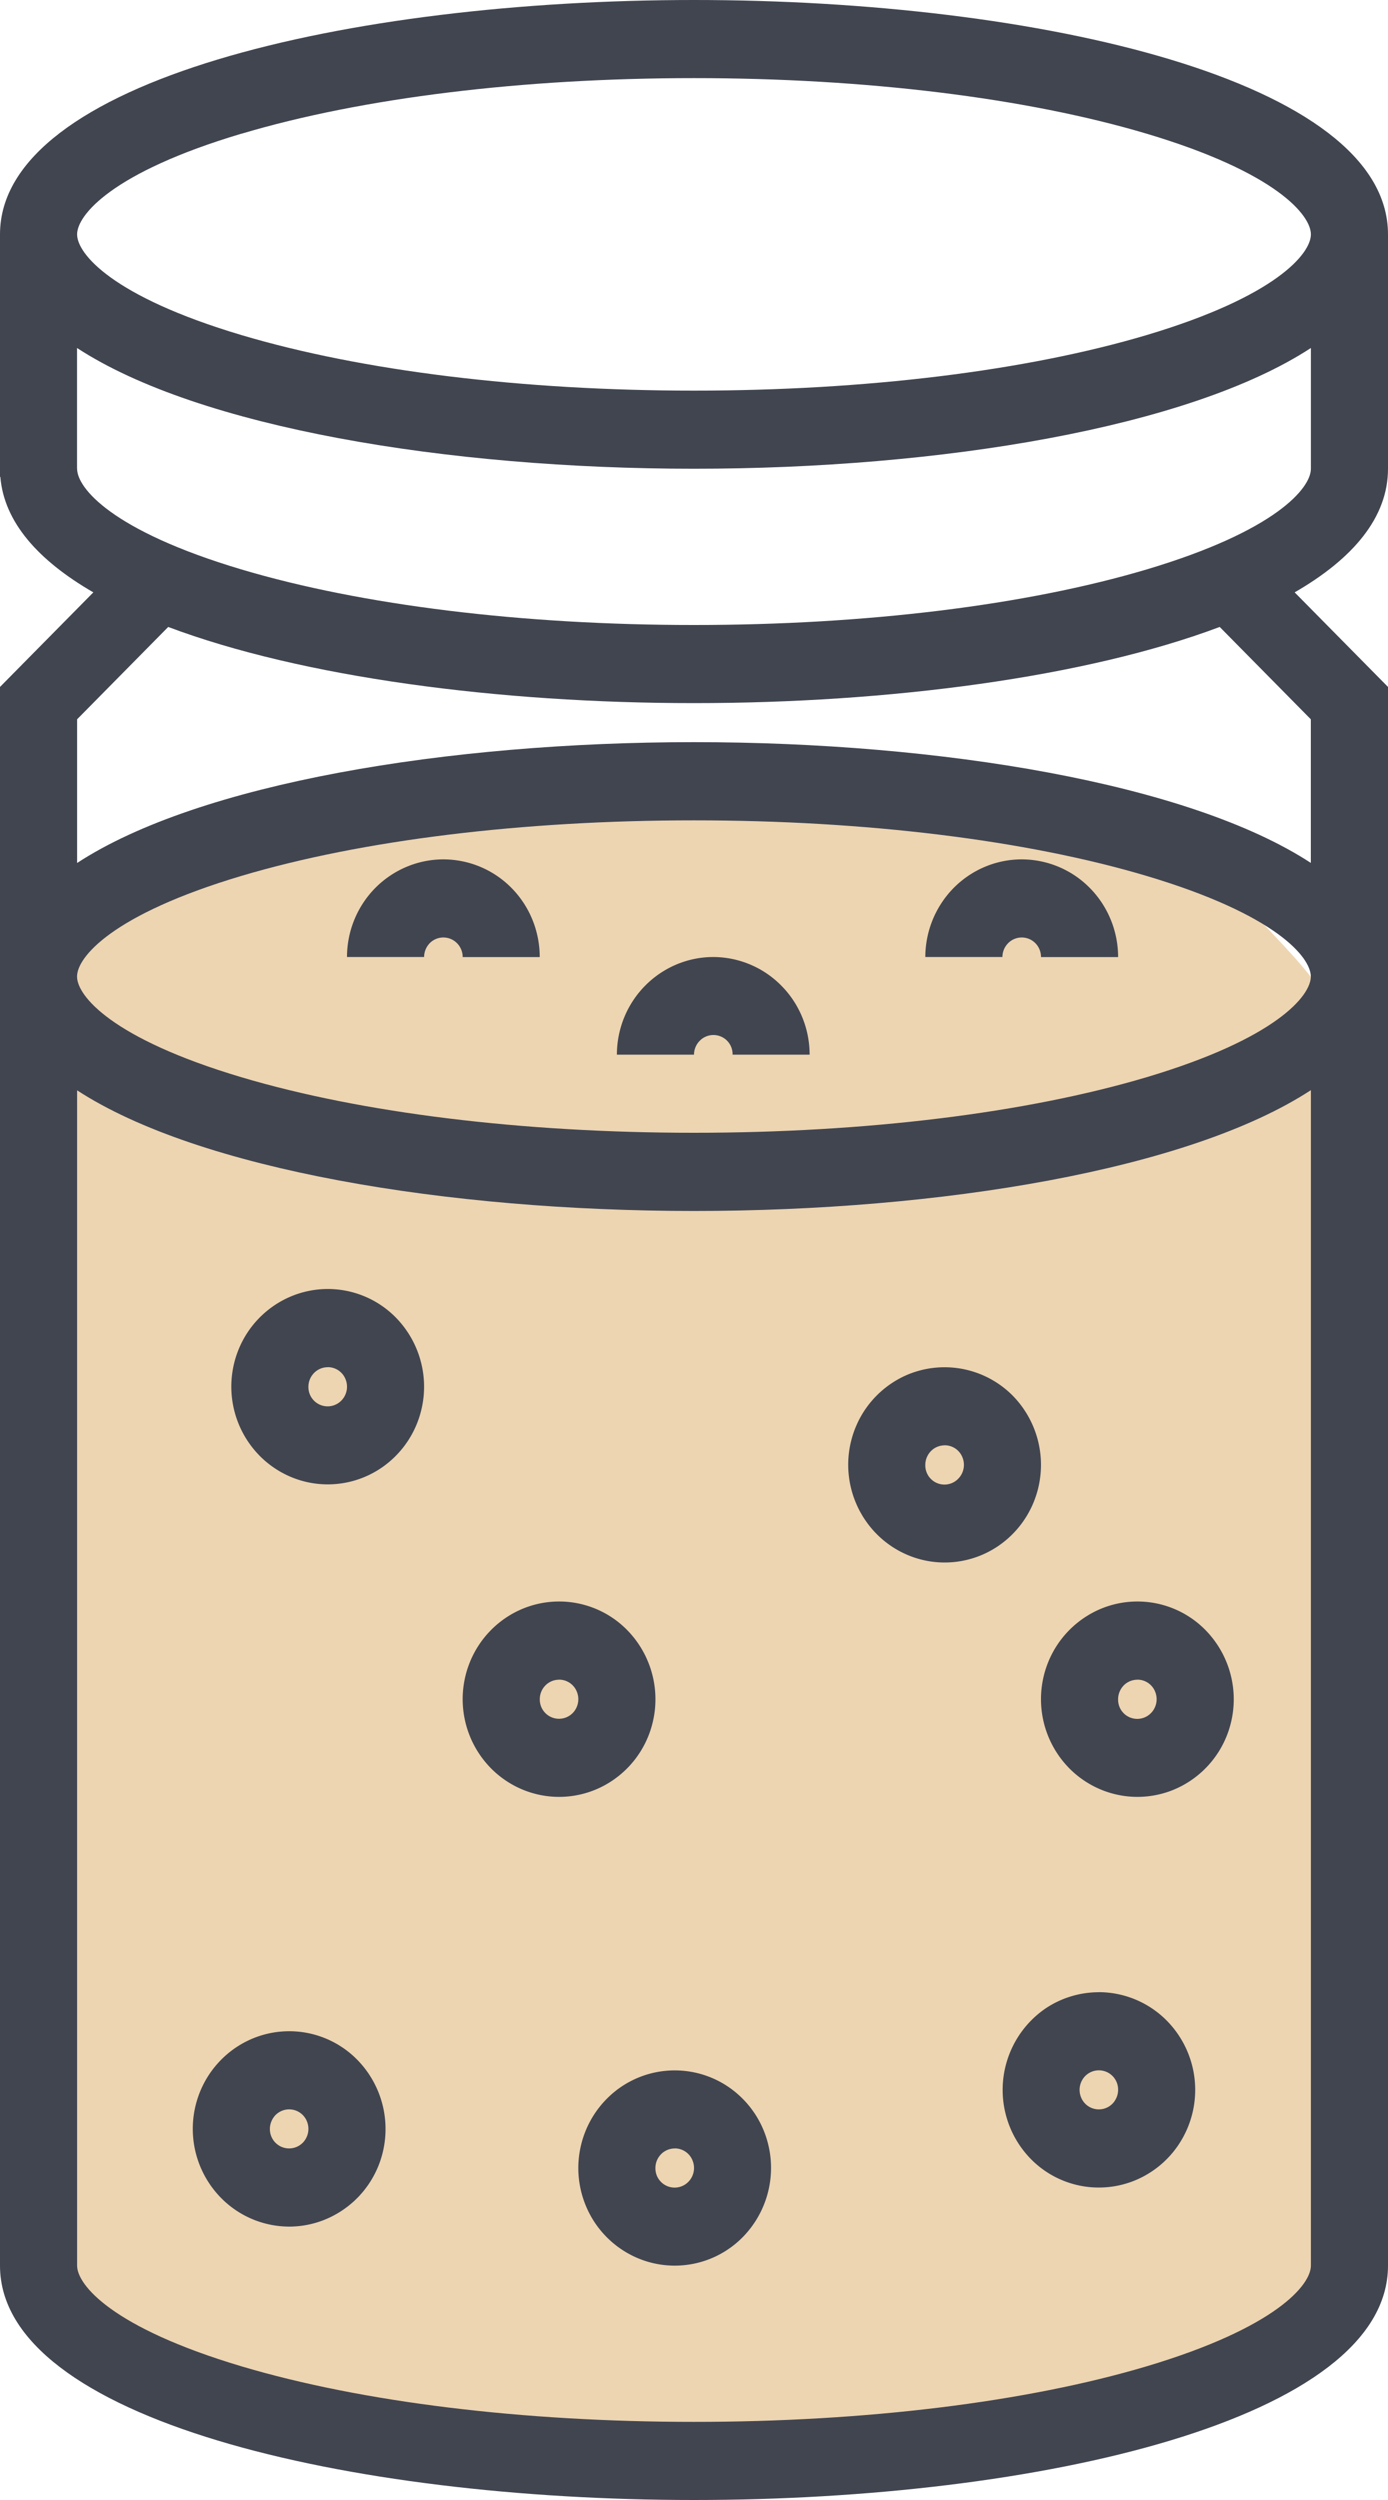
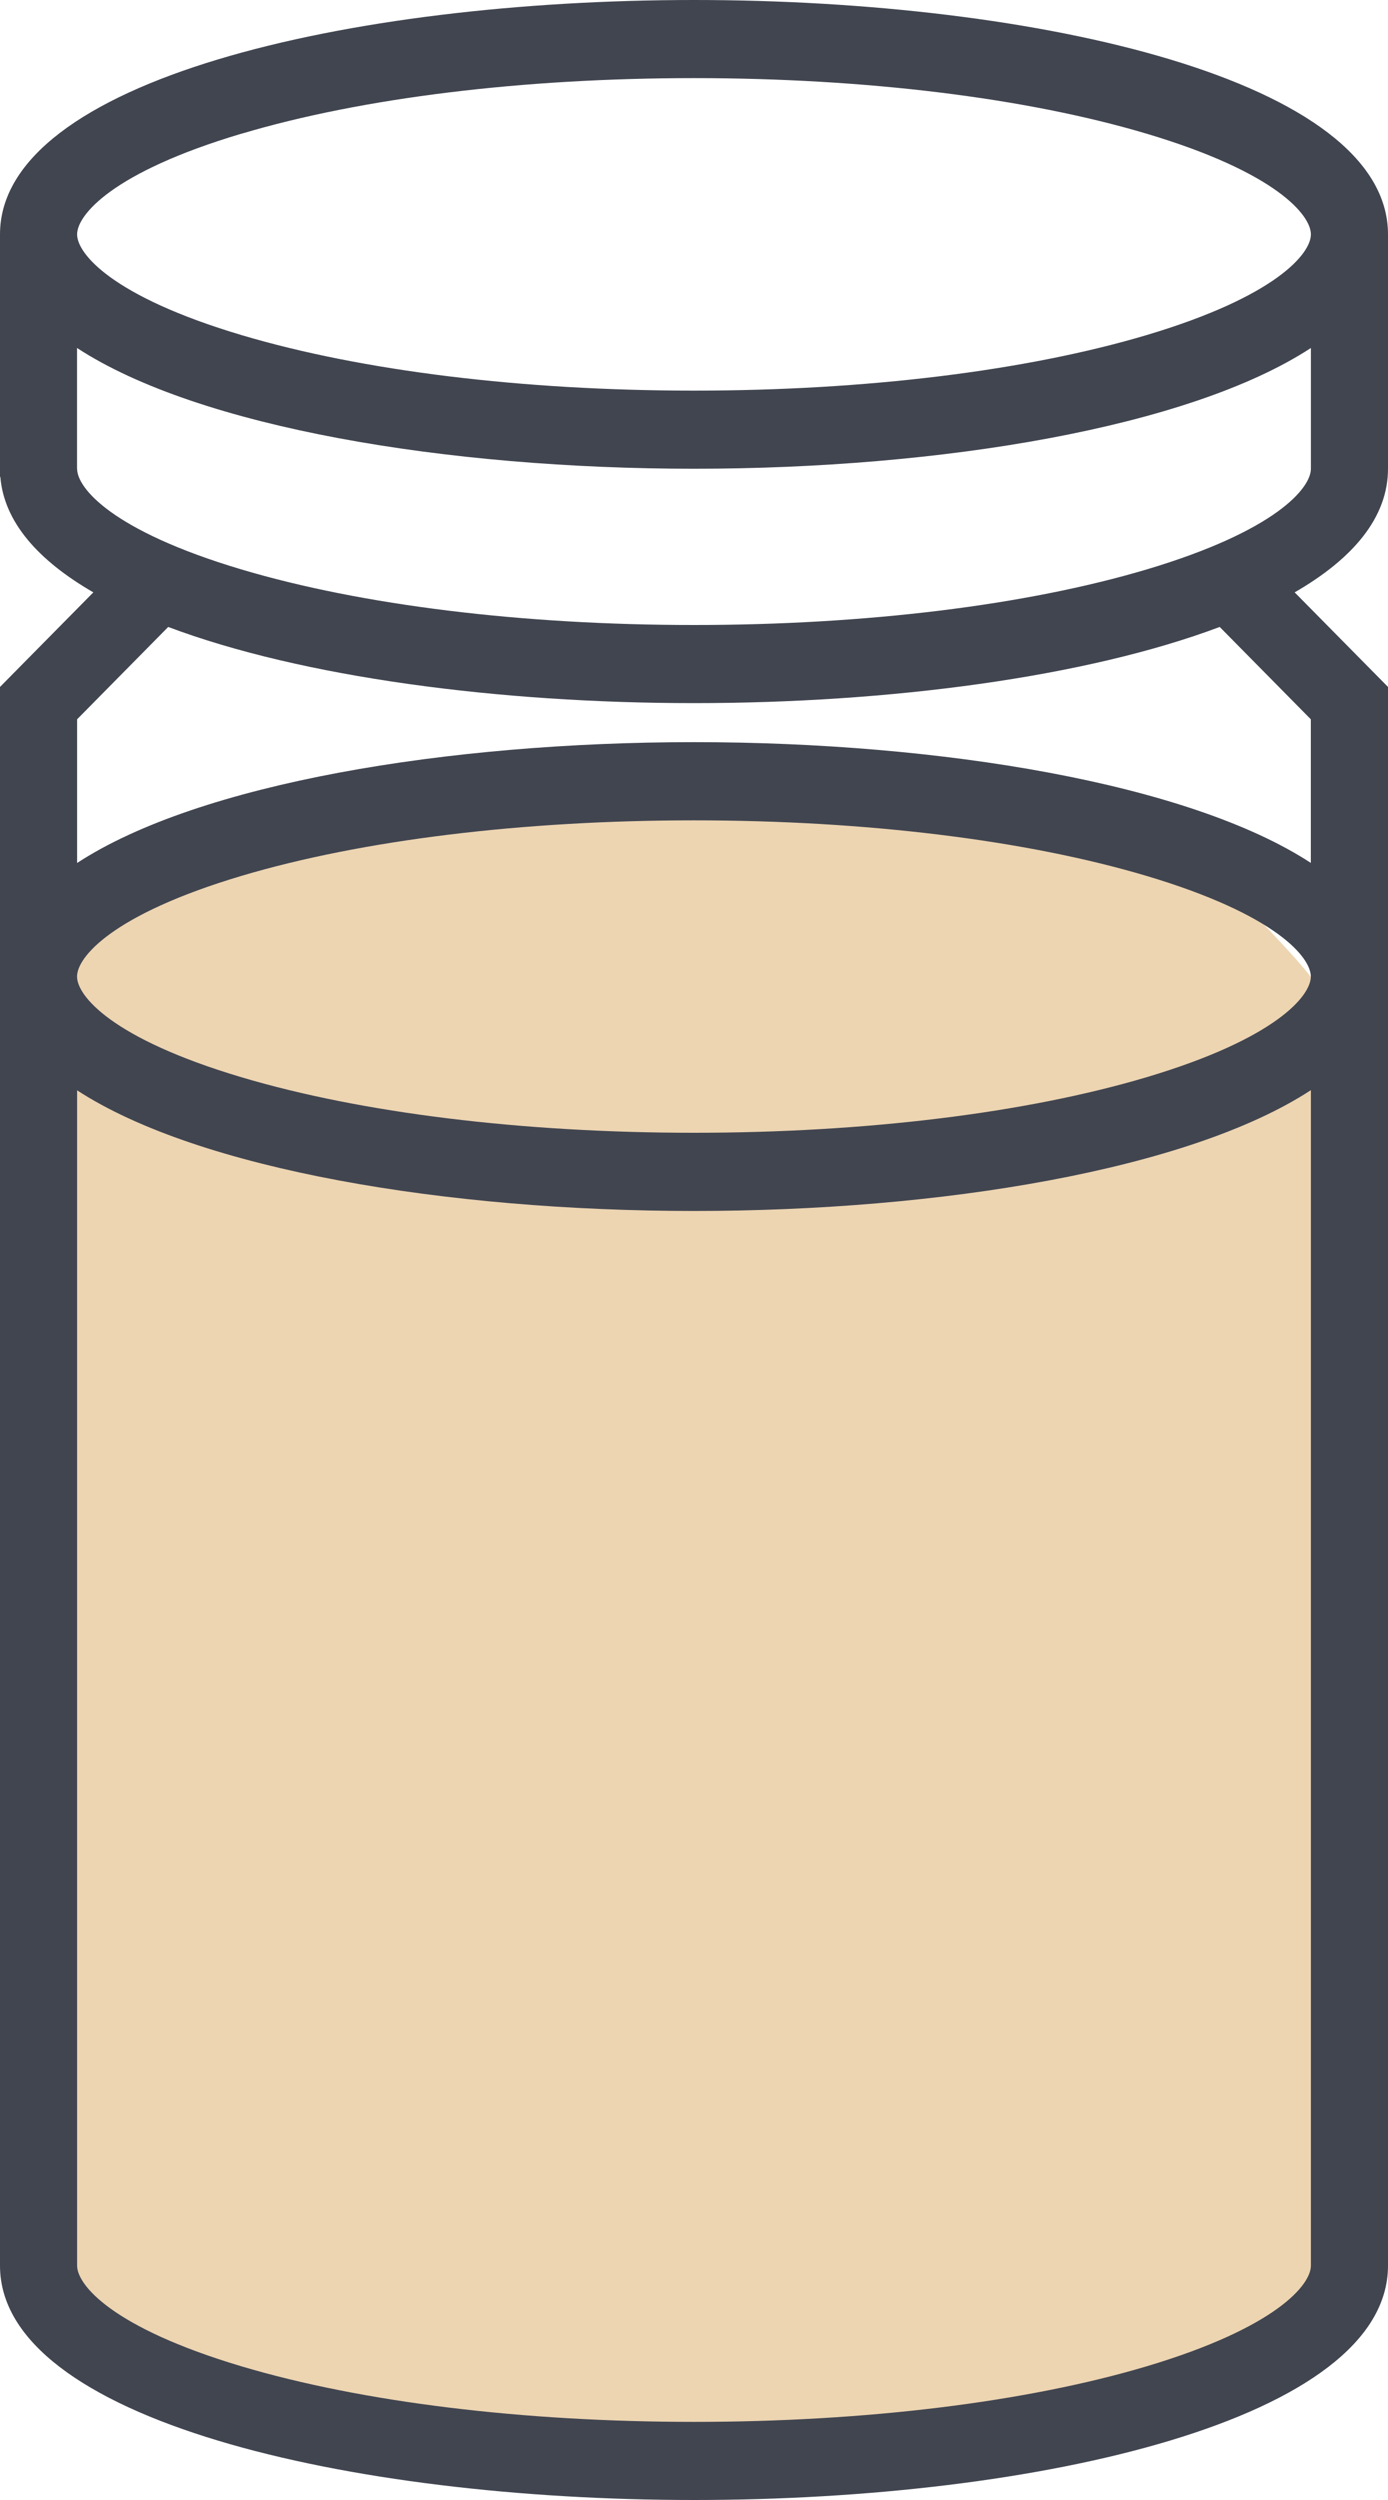
<svg xmlns="http://www.w3.org/2000/svg" width="20" height="36" fill="none">
  <path d="M6.964 11.353c-2.059.32-4 .944-5.891 1.818l-.173.347c0 .935.02 1.873 0 2.809-.024 1.076-.015 2.19-.173 3.258-.137.92-.248 1.872-.286 2.802-.05 1.235-.256 2.456-.295 3.688-.046 1.46-.02 2.906.048 4.368.041.883.263 1.718.36 2.584.033.3 1.208.583 1.436.66 1.008.344 2.055.801 3.127.899.614.056 1.22.181 1.837.218.665.04 1.33.046 1.995.1.78.061 1.57.028 2.353.028 1.424 0 2.878-.279 4.259-.606.77-.182 1.547-.31 2.312-.523.495-.137 1.492-.385 1.773-.891.203-.365.039-.95.084-1.353.1-.908-.013-1.816-.013-2.726 0-1.497-.07-2.952-.26-4.435-.168-1.312-.144-2.706-.144-4.03 0-1.457-.081-2.985.144-4.426.21-1.344-.77-2.076-1.555-2.966-.33-.374-1.045-.553-1.5-.696-.454-.143-.82-.45-1.258-.597-.618-.206-1.359-.26-2-.359-.892-.136-1.798-.346-2.701-.346-.602 0-1.204-.015-1.802.058-.569.07-1.113.23-1.677.317z" fill="#EDD5B2" />
-   <path d="M4.722 21.375c.275 0 .543-.082.772-.237.228-.155.406-.374.511-.631a1.423 1.423 0 00-.3-1.533 1.374 1.374 0 00-1.514-.305c-.254.107-.471.287-.624.518a1.419 1.419 0 00.174 1.776c.26.263.613.412.981.412zm0-1.688a.275.275 0 01.257.174.285.285 0 01-.06.307.277.277 0 01-.475-.2c0-.074.03-.145.082-.198a.276.276 0 01.196-.082zM6.389 12.375c-.368 0-.721.149-.982.412-.26.264-.407.621-.407.994h1.111c0-.074.03-.146.081-.199a.276.276 0 01.393 0 .283.283 0 01.082.2h1.11c0-.374-.146-.731-.406-.995a1.381 1.381 0 00-.982-.412zM10.278 13.781c-.368 0-.721.149-.982.413-.26.263-.407.62-.407.993H10c0-.074.03-.146.081-.198a.276.276 0 01.475.198h1.11c0-.372-.146-.73-.407-.993a1.382 1.382 0 00-.981-.413zM14.722 12.375c-.368 0-.721.149-.981.412-.26.264-.407.621-.408.994h1.111c0-.074.03-.146.082-.199a.276.276 0 01.393 0 .283.283 0 01.081.2h1.111c0-.374-.147-.731-.407-.995a1.381 1.381 0 00-.982-.412zM8.056 25.875c.274 0 .543-.082.771-.237.229-.155.407-.374.512-.631a1.423 1.423 0 00-.301-1.533 1.374 1.374 0 00-1.514-.305c-.254.107-.47.287-.623.518a1.419 1.419 0 00.173 1.776c.26.263.613.412.982.412zm0-1.688a.275.275 0 01.256.174.285.285 0 01-.06.307.277.277 0 01-.474-.2c0-.074.029-.145.081-.198a.276.276 0 01.197-.082zM4.167 32.063c.274 0 .543-.083.771-.238.229-.154.407-.374.512-.63a1.423 1.423 0 00-.301-1.533 1.374 1.374 0 00-1.514-.305c-.254.107-.47.287-.623.518a1.418 1.418 0 00.173 1.775c.26.264.613.412.982.413zm0-1.688a.275.275 0 01.256.174.285.285 0 01-.06.306.277.277 0 01-.474-.199c0-.074.03-.146.081-.199a.276.276 0 01.197-.082zM13.611 22.5c.275 0 .543-.082.772-.237.228-.155.406-.374.511-.631a1.423 1.423 0 00-.3-1.533 1.384 1.384 0 00-1.514-.305c-.254.107-.471.287-.624.518a1.419 1.419 0 00.174 1.776c.26.263.613.412.981.412zm0-1.688a.275.275 0 01.257.174.284.284 0 01-.06.307.276.276 0 01-.475-.2c0-.074.03-.145.082-.198a.276.276 0 01.196-.082zM16.389 25.875c.275 0 .543-.082.771-.237.229-.155.407-.374.512-.631a1.423 1.423 0 00-.301-1.533 1.374 1.374 0 00-1.514-.305c-.253.107-.47.287-.623.518a1.419 1.419 0 00.173 1.776c.26.263.614.412.982.412zm0-1.688a.275.275 0 01.256.174.285.285 0 01-.06.307.276.276 0 01-.474-.2c0-.074.03-.145.081-.198a.276.276 0 01.197-.082zM8.333 31.219c0 .278.082.55.234.781.153.231.37.411.624.518a1.374 1.374 0 001.513-.305 1.423 1.423 0 00.301-1.532 1.402 1.402 0 00-.511-.631 1.377 1.377 0 00-1.753.175c-.26.263-.407.62-.408.994zm1.39-.282a.275.275 0 01.256.174.284.284 0 01-.06.307.277.277 0 01-.475-.2c0-.074.03-.145.082-.198a.276.276 0 01.196-.082zM15.833 28.688c-.274 0-.543.082-.771.236a1.422 1.422 0 00-.21 2.164 1.373 1.373 0 001.514.305c.253-.107.47-.287.622-.518a1.419 1.419 0 00-.173-1.775 1.382 1.382 0 00-.982-.413zm0 1.687a.275.275 0 01-.256-.174.285.285 0 01.06-.306.277.277 0 01.474.199c0 .074-.03.146-.081.199a.276.276 0 01-.197.082z" fill="#414550" />
  <path d="M10 36c4.97 0 10-1.16 10-3.375V9.892L18.655 8.53C19.498 8.044 20 7.45 20 6.75V3.375C20 1.159 14.97 0 10 0S0 1.16 0 3.375v3.492h.005c.053.65.545 1.204 1.34 1.663L0 9.892v22.733C0 34.841 5.03 36 10 36zM3.479 1.926c1.734-.517 4.05-.801 6.521-.801s4.787.284 6.521.8c1.87.557 2.368 1.174 2.368 1.45s-.499.893-2.367 1.45c-1.735.516-4.05.8-6.522.8-2.471 0-4.787-.284-6.521-.8-1.87-.557-2.368-1.174-2.368-1.45s.499-.893 2.368-1.45zM1.11 6.75V5.011C2.867 6.158 6.45 6.75 10 6.75c3.551 0 7.133-.592 8.889-1.739V6.75c0 .276-.499.893-2.367 1.45-1.735.516-4.05.8-6.522.8-2.471 0-4.787-.284-6.521-.8-1.87-.557-2.368-1.174-2.368-1.45zm1.313 2.278c1.929.725 4.762 1.097 7.576 1.097s5.647-.372 7.576-1.097l1.313 1.33v2.068C17.133 11.28 13.55 10.687 10 10.687c-3.551 0-7.133.593-8.889 1.74v-2.069l1.313-1.33zm16.465 5.034c0 .277-.499.893-2.367 1.45-1.735.516-4.05.8-6.522.8-2.471 0-4.787-.284-6.521-.8-1.87-.557-2.368-1.173-2.368-1.45 0-.276.499-.892 2.368-1.449 1.734-.516 4.05-.8 6.521-.8s4.787.284 6.521.8c1.87.557 2.368 1.173 2.368 1.45zM1.11 15.7C2.867 16.845 6.45 17.438 10 17.438c3.551 0 7.133-.593 8.889-1.74v16.927c0 .276-.499.892-2.367 1.45-1.735.516-4.05.8-6.522.8-2.471 0-4.787-.284-6.521-.8-1.87-.558-2.368-1.174-2.368-1.45V15.699z" fill="#414550" />
</svg>